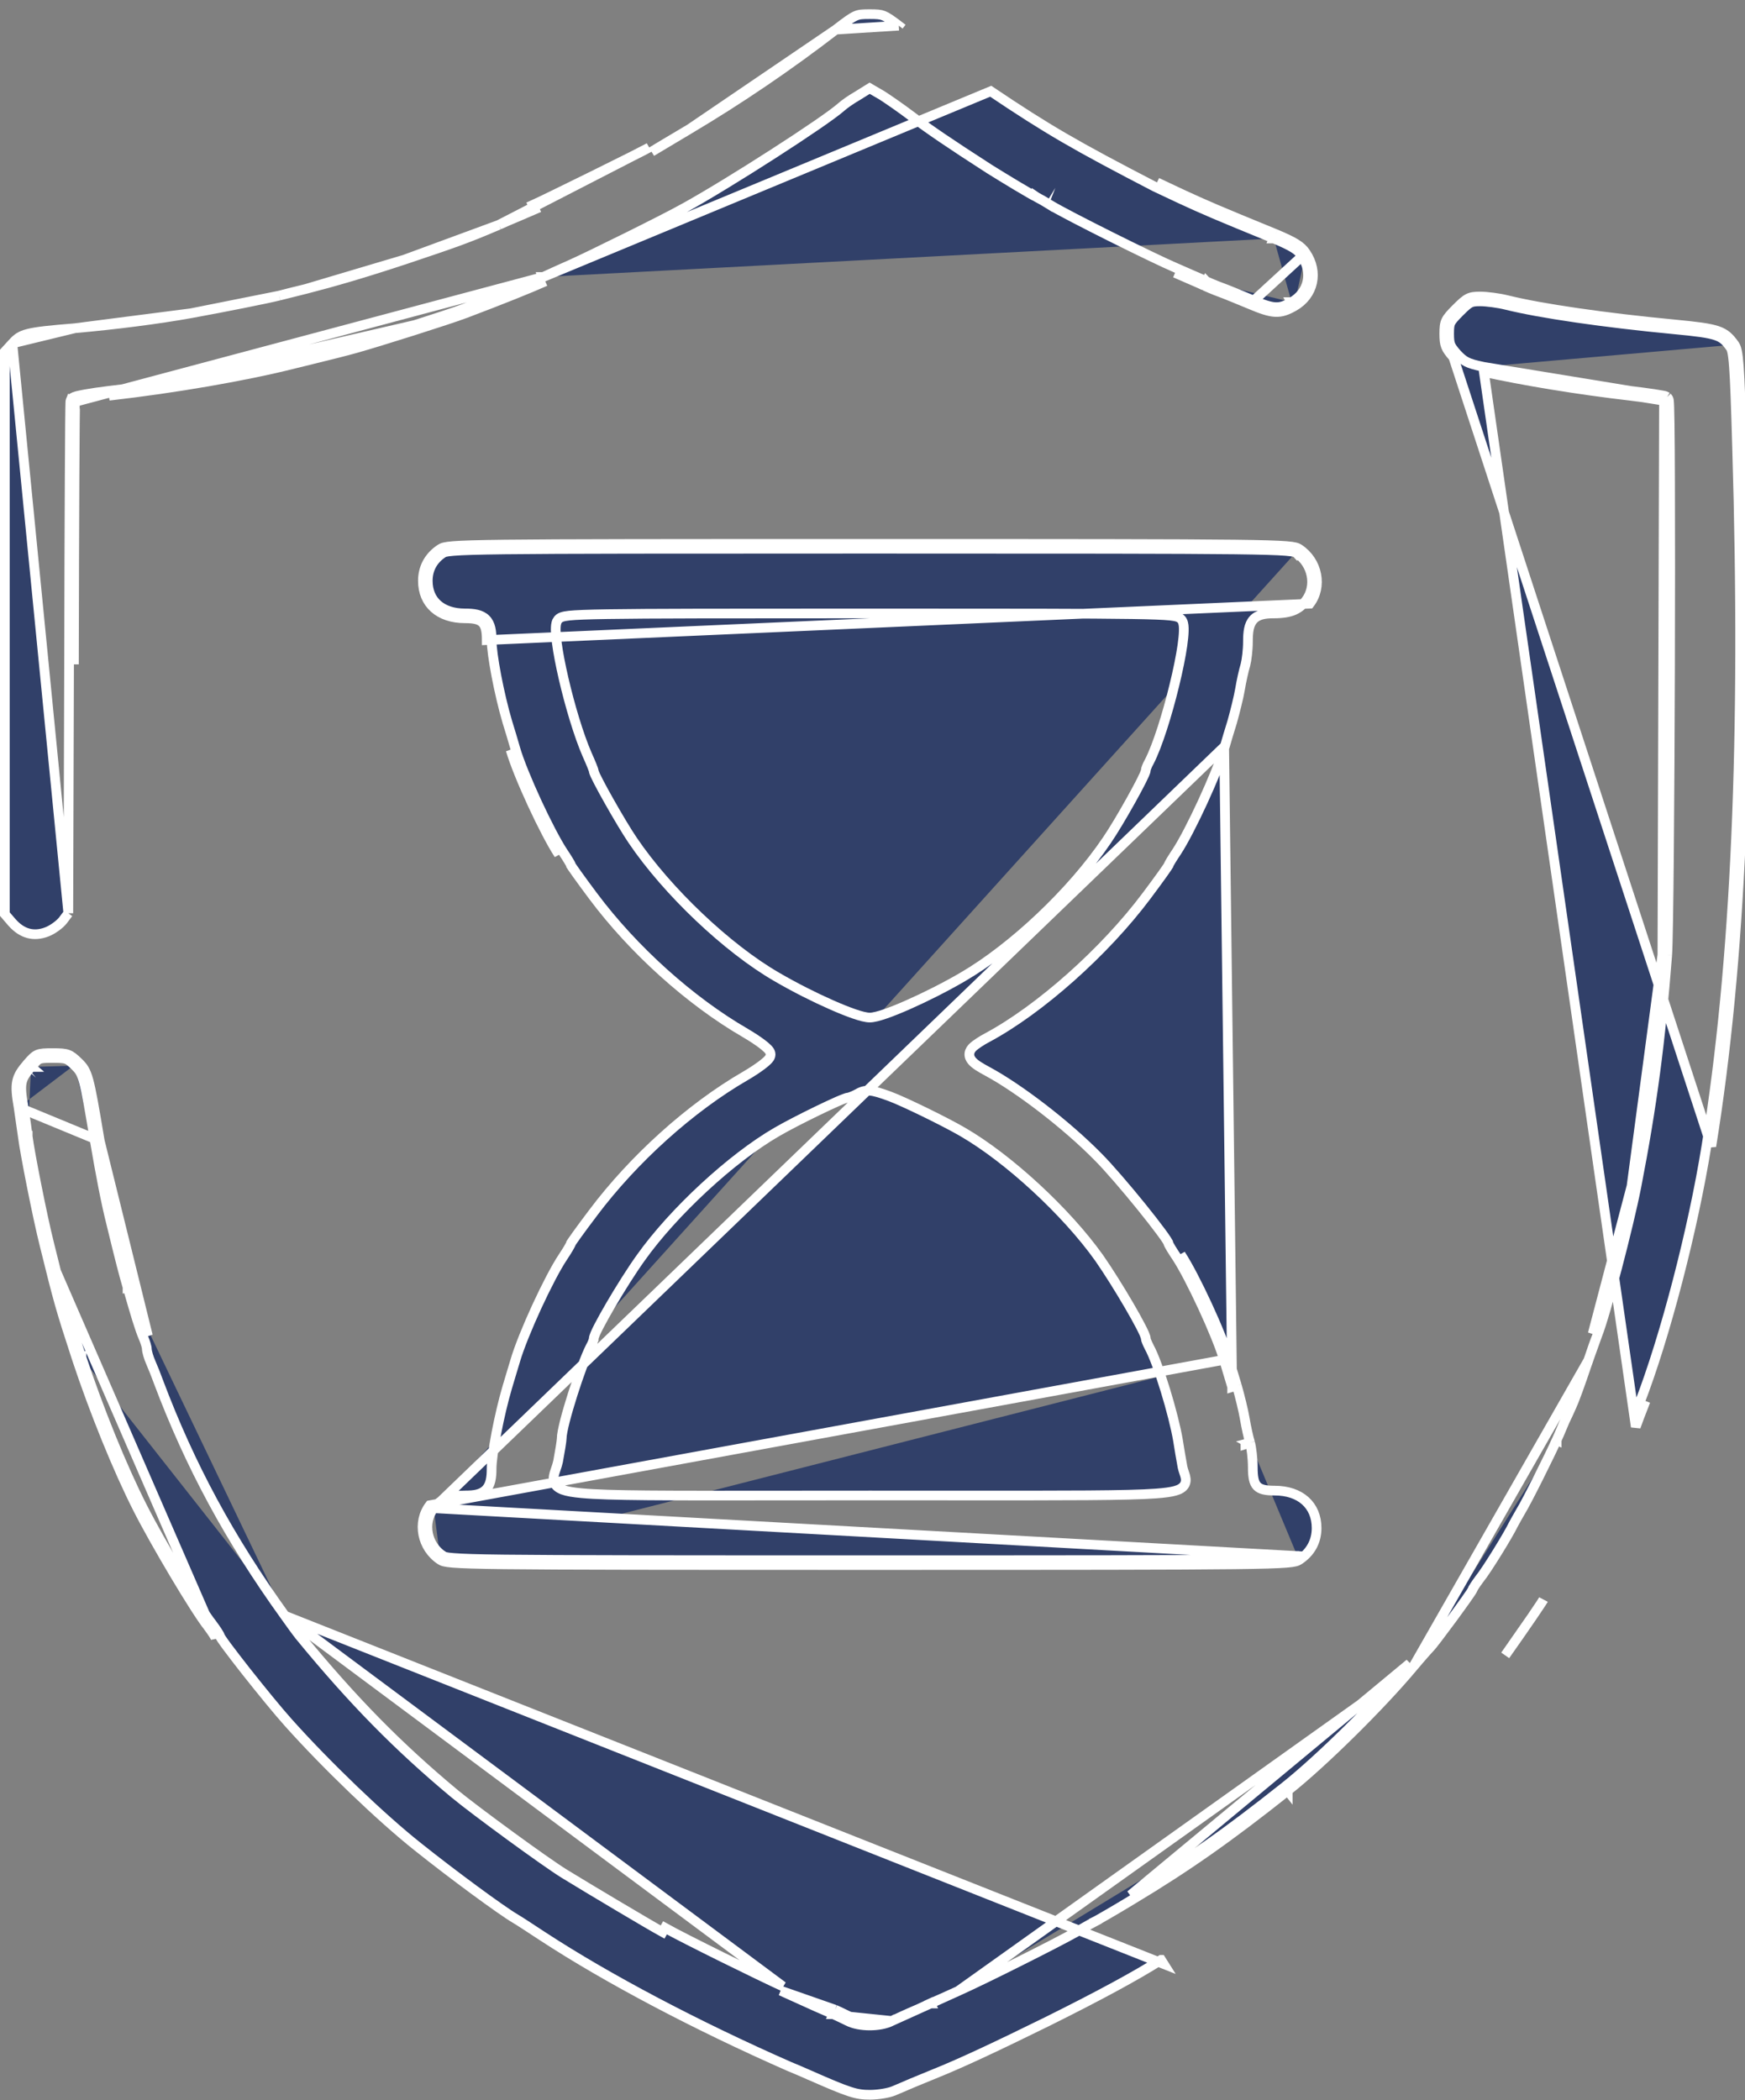
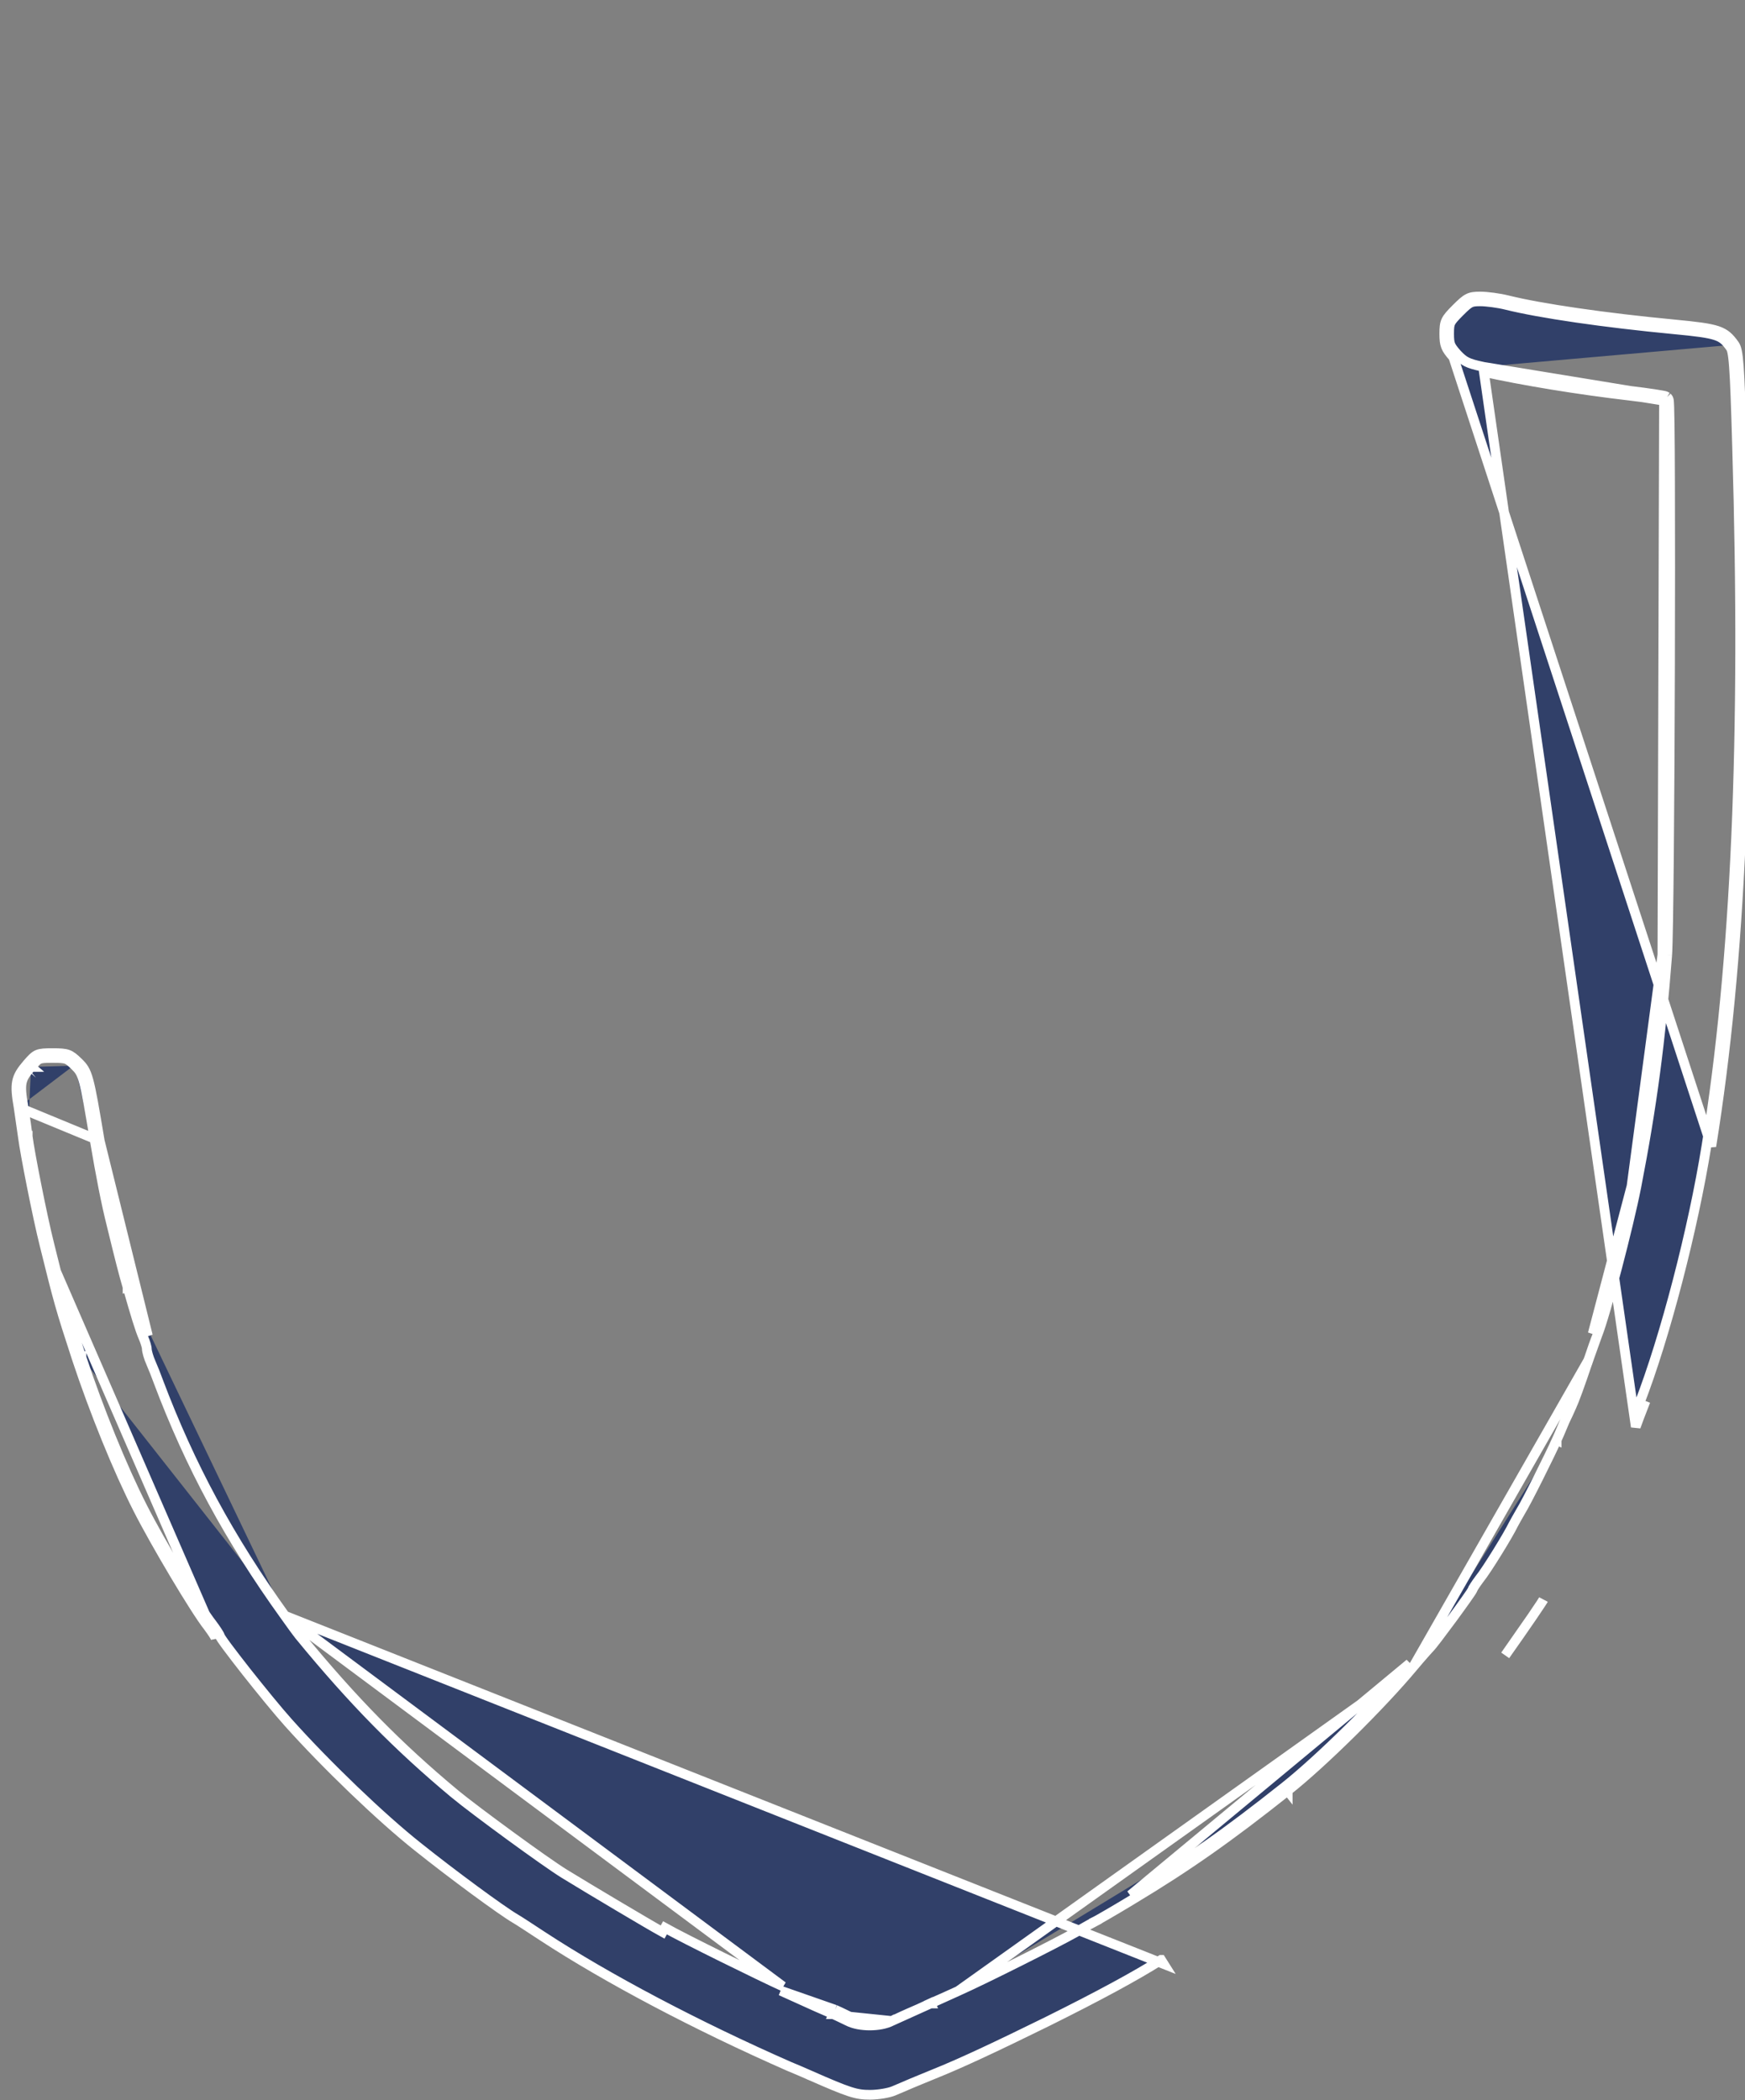
<svg xmlns="http://www.w3.org/2000/svg" width="54" height="65" viewBox="0 0 54 65" fill="none">
  <rect x="0" y="0" width="54" height="65" fill="#808080" stroke="none" />
-   <path d="M21.345 3.989L21.345 3.989C22.873 3.08 24.385 2.056 25.863 0.917M21.345 3.989L25.863 0.917M21.345 3.989C20.761 4.335 20.229 4.654 20.163 4.695L21.345 3.989ZM25.863 0.917C26.19 0.665 26.344 0.552 26.472 0.495C26.587 0.443 26.683 0.438 26.915 0.438C27.139 0.438 27.24 0.445 27.342 0.485C27.451 0.527 27.569 0.61 27.812 0.794M25.863 0.917L27.812 0.794M27.812 0.794C27.812 0.794 27.812 0.794 27.812 0.794L27.903 0.675L27.812 0.794ZM15.439 6.959L15.439 6.959C15.569 6.898 15.802 6.8 15.96 6.733L15.985 6.723C16 6.716 16.016 6.71 16.032 6.703C16.189 6.637 16.412 6.543 16.547 6.483C16.547 6.483 16.547 6.483 16.547 6.483L16.487 6.346C16.84 6.189 19.927 4.667 20.084 4.568L15.439 6.959ZM15.439 6.959L15.434 6.961M15.439 6.959L15.434 6.961M15.434 6.961C14.449 7.383 14.091 7.508 12.518 8.035L12.517 8.035M15.434 6.961L12.517 8.035M12.517 8.035C11.271 8.448 10.33 8.721 9.462 8.944L9.46 8.944M12.517 8.035L9.46 8.944M9.46 8.944C9.187 9.01 8.819 9.1 8.641 9.149L8.641 9.149M9.46 8.944L8.641 9.149M8.641 9.149L8.638 9.15M8.641 9.149L8.638 9.15M8.638 9.15C8.27 9.242 6.949 9.506 5.912 9.695L5.912 9.695M8.638 9.15L5.912 9.695M5.912 9.695C4.902 9.877 3.548 10.051 2.318 10.158L2.317 10.158M5.912 9.695L2.317 10.158M2.317 10.158C1.547 10.22 1.131 10.263 0.868 10.33C0.741 10.362 0.656 10.399 0.587 10.444C0.518 10.488 0.457 10.545 0.383 10.628L0.382 10.628M2.317 10.158L0.382 10.628M0.382 10.628L0.15 10.882V19.589V28.291L0.368 28.545C0.53 28.729 0.701 28.839 0.877 28.886C1.051 28.933 1.243 28.922 1.452 28.841L1.452 28.841L1.454 28.84C1.536 28.809 1.635 28.753 1.729 28.685C1.822 28.618 1.901 28.545 1.947 28.486L2.114 28.264M0.382 10.628L2.114 28.264M10.988 10.782C11.729 10.576 13.861 9.901 14.404 9.696M10.988 10.782C10.639 10.879 10.411 10.935 9.439 11.175C9.333 11.201 9.219 11.229 9.095 11.259C7.597 11.638 5.399 12.017 3.375 12.247L14.404 9.696M10.988 10.782L10.948 10.638M10.988 10.782L10.948 10.638C10.948 10.638 10.948 10.638 10.948 10.638M14.404 9.696C15.515 9.276 16.437 8.905 16.873 8.708M14.404 9.696L16.873 8.708M10.948 10.638C11.687 10.432 13.813 9.759 14.351 9.555L14.351 9.555C15.461 9.136 16.379 8.767 16.811 8.572M10.948 10.638C10.601 10.733 10.375 10.789 9.401 11.03C9.296 11.055 9.183 11.083 9.059 11.114L9.058 11.114C7.569 11.491 5.378 11.868 3.358 12.098L3.357 12.098C3.075 12.132 2.812 12.171 2.618 12.207C2.522 12.225 2.44 12.242 2.38 12.257C2.351 12.265 2.323 12.273 2.3 12.282C2.289 12.286 2.274 12.292 2.258 12.302C2.251 12.306 2.239 12.314 2.226 12.326C2.216 12.336 2.195 12.359 2.185 12.396M16.811 8.572L2.329 12.437M16.811 8.572C17.059 8.456 17.43 8.291 17.636 8.2C18.225 7.939 20.583 6.772 21.162 6.445L21.163 6.445C21.867 6.056 22.956 5.388 23.937 4.756C24.921 4.123 25.78 3.538 26.033 3.312C26.134 3.22 26.357 3.067 26.534 2.966L26.836 2.778L26.913 2.73L26.991 2.776L27.287 2.948L27.287 2.948L27.292 2.951C27.452 3.053 27.875 3.343 28.224 3.608C28.771 4.017 29.368 4.426 30.617 5.231C30.826 5.362 31.158 5.565 31.456 5.744C31.761 5.926 32.016 6.073 32.079 6.102L32.079 6.101L32.085 6.105C32.157 6.14 32.35 6.25 32.509 6.35M16.811 8.572L30.659 2.824C30.659 2.824 30.659 2.824 30.659 2.824C32.426 4.013 33.288 4.51 35.736 5.779L35.737 5.78C35.794 5.808 36.06 5.933 36.368 6.077C36.432 6.107 36.498 6.138 36.564 6.169L36.565 6.169C37.226 6.475 37.624 6.649 39.418 7.381M16.811 8.572C16.811 8.572 16.81 8.572 16.81 8.572L16.873 8.708M16.811 8.572C16.811 8.572 16.811 8.571 16.811 8.571L16.873 8.708M2.185 12.396C2.186 12.391 2.188 12.386 2.19 12.381L2.329 12.437M2.185 12.396C2.185 12.397 2.184 12.399 2.184 12.4L2.329 12.437M2.185 12.396C2.183 12.404 2.181 12.411 2.181 12.413L2.181 12.413C2.18 12.418 2.18 12.422 2.179 12.425C2.179 12.431 2.178 12.436 2.178 12.441C2.177 12.451 2.177 12.465 2.176 12.48C2.175 12.511 2.174 12.555 2.173 12.61C2.171 12.721 2.169 12.882 2.167 13.088C2.163 13.498 2.159 14.087 2.156 14.809C2.148 16.255 2.142 18.239 2.138 20.412M2.329 12.437C2.313 12.478 2.296 16.066 2.288 20.412L2.138 20.412M2.138 20.412L2.138 20.412M2.138 20.412C2.138 20.412 2.138 20.412 2.138 20.412M2.138 20.412L2.114 28.264M2.138 20.412L2.114 28.264M32.509 6.35C32.508 6.35 32.508 6.349 32.508 6.349L32.43 6.477L32.51 6.351C32.51 6.35 32.509 6.35 32.509 6.35ZM32.509 6.35C33.047 6.676 35.654 7.979 36.423 8.307L36.425 8.307C36.59 8.381 36.753 8.451 36.895 8.513C36.937 8.531 36.976 8.548 37.014 8.564C37.167 8.631 37.293 8.686 37.344 8.713M37.344 8.713C37.422 8.748 37.618 8.834 37.79 8.896C37.975 8.963 38.399 9.138 38.735 9.277L38.736 9.278C39.095 9.431 39.305 9.498 39.472 9.506C39.629 9.513 39.762 9.469 39.97 9.351M37.344 8.713C37.342 8.712 37.34 8.712 37.339 8.711L37.278 8.848M37.344 8.713C37.346 8.714 37.349 8.716 37.351 8.717L37.278 8.848M39.97 9.351C40.499 9.051 40.638 8.435 40.282 7.912L40.28 7.909C40.169 7.739 39.991 7.622 39.418 7.381M39.97 9.351C39.969 9.351 39.969 9.351 39.969 9.351L40.044 9.482M39.97 9.351L40.044 9.482M39.418 7.381C39.418 7.382 39.419 7.382 39.419 7.382L39.475 7.243M39.418 7.381C39.418 7.381 39.418 7.381 39.417 7.381L39.475 7.243M39.475 7.243C40.044 7.482 40.266 7.613 40.406 7.827M39.475 7.243C37.681 6.51 37.286 6.337 36.628 6.033C36.561 6.002 36.495 5.971 36.431 5.941C36.122 5.796 35.859 5.673 35.805 5.646L40.406 7.827M40.406 7.827C40.809 8.42 40.653 9.136 40.044 9.482M40.406 7.827L38.677 9.416M40.044 9.482C39.607 9.729 39.393 9.72 38.677 9.416M38.677 9.416C38.34 9.276 37.92 9.103 37.739 9.037C37.558 8.971 37.352 8.881 37.278 8.848M38.677 9.416L36.364 8.445C36.53 8.518 36.694 8.589 36.836 8.651C37.061 8.748 37.233 8.823 37.278 8.848" fill="#314069" stroke="white" stroke-width="0.3" />
  <path d="M51.493 12.403C51.468 12.387 50.991 12.313 50.439 12.247C48.876 12.066 47.106 11.778 45.863 11.498L51.493 12.403ZM51.493 12.403C51.575 12.486 51.526 28.413 51.444 29.549M51.493 12.403L51.444 29.549M51.444 29.549C51.238 32.215 50.974 34.215 50.489 36.709M51.444 29.549L50.489 36.709M50.489 36.709C50.25 37.928 49.534 40.669 49.287 41.278L50.489 36.709ZM45.896 11.352L45.894 11.351C45.64 11.298 45.496 11.256 45.388 11.201C45.284 11.148 45.203 11.079 45.085 10.953C44.968 10.819 44.914 10.744 44.884 10.668C44.855 10.593 44.844 10.504 44.844 10.329C44.844 10.139 44.854 10.059 44.888 9.987C44.926 9.909 44.998 9.826 45.171 9.653C45.339 9.485 45.423 9.411 45.499 9.373C45.568 9.338 45.64 9.327 45.805 9.327C45.997 9.327 46.363 9.374 46.617 9.438L46.617 9.438C47.657 9.696 49.633 9.985 51.8 10.191C52.497 10.257 52.864 10.303 53.097 10.382C53.209 10.419 53.284 10.463 53.349 10.518C53.416 10.574 53.476 10.648 53.552 10.754L53.674 10.667M45.896 11.352L50.62 44.158C50.662 44.043 50.769 43.747 50.867 43.5L50.728 43.446C50.728 43.446 50.728 43.445 50.728 43.445C51.522 41.399 52.392 38.06 52.81 35.451L52.81 35.451C53.721 29.801 54.026 22.848 53.755 13.832L53.755 13.832C53.718 12.534 53.691 11.791 53.658 11.351C53.625 10.898 53.585 10.8 53.552 10.754L53.674 10.667M45.896 11.352C47.133 11.63 48.897 11.918 50.457 12.098L50.457 12.098M45.896 11.352L50.457 12.098M53.674 10.667C53.798 10.84 53.831 11.235 53.905 13.827C54.176 22.849 53.872 29.812 52.958 35.475L44.974 11.054C44.735 10.782 44.694 10.683 44.694 10.329C44.694 9.951 44.727 9.885 45.065 9.547C45.394 9.218 45.468 9.177 45.805 9.177C46.011 9.177 46.39 9.226 46.653 9.292C47.682 9.547 49.649 9.835 51.814 10.041C53.197 10.173 53.361 10.23 53.674 10.667ZM50.457 12.098C50.734 12.131 50.993 12.166 51.186 12.195C51.282 12.21 51.363 12.223 51.422 12.234C51.451 12.239 51.477 12.244 51.496 12.248C51.5 12.249 51.505 12.25 51.509 12.251C51.514 12.253 51.52 12.254 51.525 12.256C51.527 12.256 51.553 12.263 51.576 12.279L51.589 12.287M50.457 12.098L51.589 12.287M51.589 12.287L51.599 12.297M51.589 12.287L51.599 12.297M51.599 12.297C51.621 12.32 51.631 12.344 51.633 12.35L51.633 12.35C51.635 12.354 51.636 12.357 51.637 12.361C51.639 12.366 51.64 12.37 51.641 12.373C51.643 12.383 51.644 12.392 51.645 12.398C51.647 12.412 51.649 12.429 51.65 12.446C51.652 12.481 51.655 12.531 51.657 12.592C51.661 12.715 51.665 12.892 51.668 13.115C51.674 13.562 51.679 14.195 51.681 14.957C51.687 16.48 51.686 18.514 51.68 20.581C51.668 24.711 51.635 28.985 51.593 29.559L51.593 29.56M51.599 12.297L51.593 29.56M51.593 29.56C51.387 32.232 51.123 34.238 50.636 36.738L50.636 36.738M51.593 29.56L50.636 36.738M50.636 36.738C50.516 37.352 50.276 38.345 50.036 39.26C49.797 40.171 49.554 41.019 49.426 41.334L49.426 41.334M50.636 36.738L49.426 41.334M49.426 41.334L49.425 41.337M49.426 41.334L49.425 41.337M49.425 41.337C49.378 41.445 49.257 41.785 49.15 42.107L49.149 42.107M49.425 41.337L49.149 42.107M49.149 42.107C48.88 42.909 48.712 43.362 48.625 43.546C48.625 43.547 48.624 43.547 48.624 43.548L48.617 43.563C48.58 43.648 48.496 43.836 48.419 43.991C48.397 44.043 48.371 44.105 48.344 44.169C48.284 44.312 48.218 44.469 48.172 44.567M49.149 42.107L43.739 51.58M43.739 51.58L43.739 51.58C43.862 51.433 43.98 51.296 44.071 51.193C44.117 51.142 44.155 51.099 44.183 51.067L44.218 51.029L44.228 51.018C44.229 51.017 44.23 51.017 44.23 51.016C44.245 51.002 44.26 50.985 44.272 50.971C44.288 50.953 44.308 50.929 44.33 50.901C44.374 50.846 44.431 50.774 44.495 50.69C44.623 50.522 44.784 50.306 44.942 50.092C45.099 49.878 45.253 49.665 45.368 49.502C45.425 49.421 45.474 49.351 45.508 49.3C45.525 49.274 45.539 49.252 45.55 49.234C45.555 49.225 45.561 49.216 45.566 49.206C45.567 49.204 45.568 49.201 45.57 49.197C45.572 49.194 45.573 49.19 45.575 49.186C45.575 49.185 45.578 49.178 45.58 49.169C45.581 49.167 45.583 49.164 45.585 49.16C45.594 49.143 45.609 49.118 45.63 49.087C45.669 49.026 45.724 48.948 45.784 48.868C45.903 48.722 46.131 48.371 46.341 48.031C46.553 47.689 46.758 47.337 46.829 47.187C46.86 47.126 46.963 46.944 47.053 46.787C47.242 46.485 47.95 45.061 48.172 44.567M43.739 51.58C42.738 52.78 40.928 54.566 39.849 55.42M43.739 51.58L29.652 61.621M48.172 44.567C48.172 44.566 48.173 44.566 48.173 44.566L48.036 44.504L48.172 44.568C48.172 44.568 48.172 44.567 48.172 44.567ZM3.589 37.837C3.433 37.22 3.26 36.331 3.087 35.31M3.589 37.837C3.869 38.989 3.968 39.368 4.091 39.796M3.589 37.837L3.444 37.874C3.443 37.874 3.443 37.873 3.443 37.873M3.589 37.837L3.443 37.873C3.443 37.873 3.443 37.873 3.443 37.873M3.087 35.31L4.577 41.343C4.461 41.072 4.338 40.66 4.091 39.796M3.087 35.31C2.749 33.277 2.716 33.162 2.42 32.874M3.087 35.31L0.576 34.273M4.091 39.796L3.947 39.838C3.947 39.837 3.947 39.837 3.947 39.837M4.091 39.796L3.947 39.837C3.947 39.837 3.947 39.837 3.947 39.837M3.947 39.837C4.193 40.698 4.319 41.12 4.439 41.402L4.44 41.404L4.44 41.404C4.47 41.472 4.496 41.546 4.515 41.61C4.524 41.642 4.532 41.67 4.536 41.693C4.538 41.704 4.54 41.713 4.541 41.72C4.542 41.727 4.542 41.73 4.542 41.73C4.542 41.73 4.542 41.73 4.542 41.73C4.542 41.787 4.56 41.865 4.581 41.935C4.603 42.011 4.634 42.097 4.67 42.178C4.734 42.322 4.84 42.59 4.905 42.769L4.905 42.771C5.881 45.36 7.098 47.618 8.817 50.007M3.947 39.837C3.822 39.406 3.723 39.025 3.443 37.873M8.817 50.007C8.99 50.254 9.198 50.537 9.276 50.632L9.276 50.633C10.936 52.656 12.333 54.07 14.07 55.517L14.07 55.518C14.724 56.056 16.878 57.632 17.462 57.991C18.252 58.476 20.08 59.564 20.505 59.797C20.505 59.797 20.505 59.797 20.505 59.797L20.578 59.666C21.178 60.003 23.5 61.147 24.224 61.476L8.817 50.007ZM8.817 50.007L36.011 60.785L35.931 60.658C35.93 60.658 35.93 60.658 35.93 60.658C35.155 61.148 34.025 61.763 32.405 62.568C30.866 63.325 29.735 63.858 28.917 64.185C28.739 64.256 28.525 64.345 28.368 64.411C28.307 64.436 28.255 64.458 28.216 64.474L28.213 64.475L28.213 64.475C28.135 64.509 28.013 64.561 27.891 64.613C27.808 64.648 27.725 64.683 27.655 64.713C27.507 64.776 27.175 64.833 26.924 64.833C26.5 64.833 26.298 64.774 25.042 64.22L25.041 64.22C25.029 64.214 25.015 64.208 24.999 64.201C24.857 64.139 24.61 64.031 24.422 63.955C21.564 62.699 18.782 61.23 16.792 59.927C16.411 59.676 16.028 59.426 15.944 59.379C15.517 59.129 14.004 58.017 12.934 57.161L12.934 57.161C11.798 56.262 10.084 54.614 8.919 53.31L8.919 53.31C8.605 52.96 8.073 52.308 7.617 51.731C7.39 51.442 7.183 51.173 7.033 50.971C6.958 50.87 6.898 50.786 6.858 50.726C6.837 50.696 6.823 50.673 6.815 50.658C6.814 50.657 6.813 50.656 6.813 50.655C6.811 50.649 6.81 50.645 6.809 50.643C6.806 50.633 6.803 50.624 6.8 50.618C6.794 50.605 6.787 50.591 6.78 50.578C6.765 50.553 6.746 50.521 6.724 50.487C6.68 50.419 6.62 50.334 6.557 50.25L6.554 50.246L6.554 50.246C6.368 50.013 5.968 49.382 5.542 48.667C5.118 47.956 4.675 47.173 4.406 46.642L4.406 46.642C3.784 45.424 3.055 43.621 2.521 42.013M25.787 62.339C25.586 62.255 25.115 62.048 24.162 61.613L25.845 62.201M25.787 62.339C25.787 62.339 25.787 62.339 25.788 62.339L25.845 62.201M25.787 62.339C25.787 62.339 25.787 62.339 25.786 62.339L25.845 62.201M25.787 62.339C25.859 62.37 25.963 62.42 26.067 62.47C26.124 62.498 26.18 62.525 26.231 62.549M25.845 62.201C25.921 62.233 26.031 62.286 26.138 62.338C26.194 62.365 26.25 62.392 26.298 62.415M26.231 62.549C26.23 62.548 26.229 62.548 26.228 62.547L26.298 62.415M26.231 62.549C26.417 62.646 26.673 62.688 26.915 62.688C27.157 62.688 27.413 62.646 27.599 62.549M26.231 62.549C26.232 62.549 26.233 62.55 26.234 62.55L26.298 62.415M26.298 62.415L27.599 62.549M27.599 62.549C27.599 62.549 27.598 62.55 27.597 62.55L27.533 62.415L27.603 62.547C27.602 62.548 27.601 62.548 27.599 62.549ZM27.599 62.549C27.627 62.536 27.659 62.521 27.692 62.505C27.83 62.44 28.004 62.357 28.126 62.306C28.284 62.239 28.581 62.108 28.789 62.008M27.599 62.549L29.651 61.622C29.651 61.622 29.652 61.621 29.652 61.621M28.789 62.008C28.788 62.008 28.787 62.008 28.787 62.009L28.726 61.871L28.791 62.007C28.79 62.007 28.79 62.007 28.789 62.008ZM28.789 62.008C28.996 61.917 29.381 61.745 29.652 61.621M29.652 61.621C30.455 61.265 32.747 60.111 33.286 59.804L33.287 59.804C33.56 59.647 33.835 59.493 33.896 59.462L33.829 59.328L33.897 59.462C33.969 59.426 34.492 59.127 35.059 58.782C36.753 57.765 38.042 56.856 39.849 55.42M39.849 55.42L39.756 55.303M39.849 55.42C39.849 55.421 39.849 55.421 39.849 55.421L39.756 55.303M39.756 55.303C37.953 56.735 36.669 57.641 34.982 58.653L43.624 51.484C42.628 52.677 40.826 54.455 39.756 55.303ZM3.443 37.873C3.285 37.25 3.112 36.356 2.939 35.335L2.939 35.335C2.769 34.314 2.678 33.787 2.593 33.477C2.552 33.325 2.514 33.234 2.473 33.167C2.434 33.101 2.387 33.051 2.316 32.981M2.316 32.981C2.183 32.853 2.122 32.805 2.049 32.779C1.97 32.752 1.865 32.744 1.63 32.744C1.382 32.744 1.288 32.751 1.22 32.779C1.157 32.806 1.103 32.858 0.962 33.021M2.316 32.981C2.316 32.981 2.316 32.981 2.316 32.981L2.42 32.874M2.316 32.981L2.42 32.874M0.962 33.021C0.784 33.227 0.705 33.353 0.674 33.505C0.641 33.665 0.658 33.871 0.724 34.247L0.724 34.247L0.724 34.248C0.782 34.595 0.84 35.008 0.857 35.17M0.962 33.021C0.961 33.021 0.961 33.021 0.961 33.022L0.848 32.923L0.962 33.021C0.962 33.021 0.962 33.021 0.962 33.021ZM0.857 35.17C0.914 35.641 1.307 37.64 1.52 38.483L1.52 38.484C1.956 40.243 1.996 40.404 2.521 42.013M0.857 35.17C0.857 35.169 0.857 35.169 0.857 35.169L0.708 35.187M0.857 35.17C0.857 35.17 0.857 35.171 0.857 35.171L0.708 35.187M2.521 42.013C2.521 42.013 2.521 42.012 2.521 42.012L2.379 42.059M2.521 42.013C2.522 42.013 2.522 42.013 2.522 42.013L2.379 42.059M2.379 42.059C1.852 40.446 1.811 40.282 1.375 38.52M2.379 42.059C2.914 43.673 3.647 45.484 4.272 46.71C4.815 47.78 6.05 49.854 6.437 50.34C6.56 50.505 6.667 50.669 6.667 50.694L1.375 38.52M1.375 38.52C1.161 37.672 0.766 35.664 0.708 35.187M1.375 38.52L0.708 35.187M0.576 34.273C0.445 33.524 0.486 33.343 0.848 32.923C1.12 32.61 1.153 32.594 1.63 32.594C2.091 32.594 2.157 32.619 2.42 32.874M0.576 34.273C0.634 34.619 0.692 35.03 0.708 35.187M0.576 34.273L0.708 35.187M47.411 50.039C47.188 50.366 46.888 50.797 46.58 51.233L47.411 50.039ZM47.411 50.039C47.522 49.876 47.614 49.739 47.678 49.642M47.411 50.039L47.678 49.642M47.678 49.642C47.71 49.593 47.734 49.556 47.75 49.529M47.678 49.642L47.75 49.529M47.75 49.529C47.755 49.521 47.759 49.514 47.761 49.51L47.75 49.529Z" fill="#314069" stroke="white" stroke-width="0.3" />
-   <path d="M38.027 42.059C38.045 42.117 38.075 42.218 38.111 42.342C38.159 42.503 38.218 42.701 38.274 42.883M38.027 42.059L13.301 46.587C12.898 47.113 13.054 47.904 13.63 48.282M38.027 42.059C37.796 41.261 36.965 39.475 36.537 38.825L38.027 42.059ZM38.274 42.883C38.364 43.195 38.48 43.664 38.521 43.911C38.562 44.158 38.636 44.496 38.685 44.652M38.274 42.883L38.13 42.927C38.13 42.926 38.13 42.926 38.13 42.925M38.274 42.883L38.13 42.924C38.13 42.925 38.13 42.925 38.13 42.925M38.685 44.652C38.727 44.809 38.768 45.146 38.768 45.41C38.768 46.002 38.891 46.134 39.443 46.134C40.241 46.134 40.743 46.587 40.743 47.294C40.743 47.706 40.554 48.052 40.2 48.282M38.685 44.652L38.542 44.697C38.542 44.696 38.541 44.695 38.541 44.694C38.541 44.693 38.541 44.691 38.54 44.69L38.685 44.652ZM40.2 48.282C39.969 48.43 39.558 48.438 26.915 48.438C14.272 48.438 13.861 48.43 13.63 48.282M40.2 48.282L40.119 48.156L40.118 48.156L40.2 48.282ZM13.63 48.282L13.713 48.157C13.203 47.822 13.074 47.13 13.42 46.678M13.63 48.282L13.711 48.156C13.712 48.156 13.712 48.156 13.713 48.157C13.738 48.173 13.778 48.199 14.037 48.219C14.3 48.241 14.763 48.256 15.62 48.266C17.331 48.286 20.593 48.288 26.915 48.288C33.237 48.288 36.499 48.286 38.21 48.266C39.067 48.256 39.53 48.241 39.793 48.219C40.053 48.199 40.093 48.173 40.118 48.157L13.42 46.678M13.42 46.678C13.53 46.535 13.649 46.44 13.8 46.379C13.953 46.316 14.147 46.284 14.412 46.284C14.672 46.284 14.895 46.252 15.04 46.101C15.183 45.952 15.213 45.725 15.213 45.459C15.213 45.244 15.27 44.829 15.361 44.35C15.452 43.876 15.574 43.352 15.7 42.926C15.758 42.739 15.815 42.544 15.862 42.385C15.898 42.263 15.928 42.163 15.947 42.104L15.947 42.102L15.947 42.102C16.064 41.705 16.323 41.067 16.61 40.443C16.898 39.819 17.207 39.223 17.418 38.908L17.418 38.908C17.485 38.807 17.546 38.711 17.591 38.635C17.613 38.597 17.633 38.563 17.646 38.536C17.653 38.522 17.66 38.508 17.666 38.495C17.668 38.489 17.671 38.481 17.674 38.472C17.674 38.472 17.674 38.472 17.674 38.471C17.682 38.459 17.694 38.441 17.711 38.415C17.745 38.364 17.795 38.293 17.858 38.206C17.984 38.031 18.158 37.795 18.351 37.541L18.351 37.54C19.608 35.868 21.363 34.285 23.064 33.3L23.065 33.3C23.266 33.182 23.448 33.062 23.582 32.96C23.648 32.91 23.705 32.862 23.747 32.821C23.768 32.8 23.789 32.777 23.805 32.754C23.817 32.737 23.847 32.693 23.847 32.635C23.847 32.577 23.817 32.533 23.805 32.517C23.789 32.493 23.768 32.47 23.747 32.45C23.705 32.408 23.648 32.36 23.582 32.31C23.448 32.209 23.266 32.088 23.065 31.971L23.064 31.97C21.362 30.985 19.6 29.402 18.352 27.73C18.159 27.471 17.984 27.234 17.859 27.058C17.796 26.97 17.745 26.898 17.711 26.847C17.694 26.822 17.682 26.803 17.674 26.791C17.674 26.79 17.674 26.79 17.674 26.79C17.671 26.781 17.668 26.772 17.665 26.766C17.659 26.753 17.652 26.739 17.646 26.726C17.631 26.699 17.612 26.666 17.59 26.63C17.545 26.556 17.485 26.462 17.418 26.363C17.211 26.047 16.9 25.447 16.61 24.821C16.321 24.194 16.059 23.557 15.947 23.169L15.947 23.168C15.941 23.147 15.933 23.121 15.924 23.09C15.874 22.918 15.784 22.61 15.7 22.344C15.574 21.918 15.452 21.394 15.361 20.92C15.27 20.442 15.213 20.026 15.213 19.811C15.213 19.542 15.184 19.313 15.035 19.164C14.886 19.015 14.657 18.986 14.388 18.986C14.016 18.986 13.73 18.881 13.538 18.71C13.348 18.54 13.237 18.292 13.237 17.976C13.237 17.616 13.4 17.317 13.712 17.114C13.712 17.114 13.712 17.114 13.712 17.114L13.713 17.113C13.738 17.098 13.778 17.072 14.037 17.051C14.3 17.029 14.763 17.015 15.62 17.004C17.331 16.984 20.593 16.982 26.915 16.982C33.237 16.982 36.499 16.984 38.21 17.004C39.067 17.015 39.53 17.029 39.793 17.051C40.053 17.072 40.093 17.098 40.118 17.113L40.119 17.114L40.2 16.988M13.42 46.678L37.906 23.09C37.956 22.918 38.046 22.611 38.13 22.345C38.22 22.025 38.333 21.572 38.373 21.334C38.414 21.086 38.489 20.744 38.541 20.576C38.578 20.434 38.618 20.113 38.618 19.861C38.618 19.709 38.625 19.578 38.648 19.467C38.671 19.355 38.712 19.256 38.784 19.176C38.929 19.015 39.157 18.986 39.418 18.986C39.683 18.986 39.877 18.954 40.031 18.892C40.181 18.83 40.3 18.735 40.41 18.592C40.756 18.14 40.627 17.448 40.117 17.113L40.2 16.988M40.2 16.988C40.776 17.367 40.932 18.157 40.529 18.684L15.063 19.811C15.063 19.268 14.931 19.136 14.388 19.136C13.589 19.136 13.087 18.684 13.087 17.976C13.087 17.564 13.277 17.219 13.63 16.988C13.861 16.84 14.272 16.832 26.915 16.832C39.558 16.832 39.969 16.84 40.2 16.988ZM38.13 42.925C38.073 42.739 38.015 42.544 37.968 42.385C37.932 42.263 37.902 42.163 37.884 42.104L37.884 42.104L37.883 42.101C37.771 41.714 37.51 41.076 37.22 40.45C36.93 39.823 36.62 39.223 36.412 38.907C36.346 38.808 36.285 38.714 36.24 38.64C36.218 38.604 36.199 38.571 36.185 38.544C36.178 38.531 36.171 38.517 36.165 38.504C36.163 38.498 36.159 38.489 36.156 38.48C36.155 38.476 36.153 38.468 36.151 38.457L36.147 38.45C36.139 38.434 36.125 38.41 36.104 38.378C36.063 38.314 36.002 38.227 35.924 38.122C35.77 37.913 35.556 37.639 35.322 37.349C34.851 36.767 34.301 36.126 33.978 35.803L33.977 35.802C32.998 34.807 31.529 33.681 30.548 33.154C30.431 33.091 30.334 33.035 30.257 32.984C30.181 32.933 30.117 32.881 30.072 32.825C30.025 32.768 29.989 32.693 29.999 32.605C30.009 32.522 30.056 32.459 30.101 32.414C30.146 32.369 30.221 32.315 30.297 32.265C30.375 32.213 30.466 32.159 30.549 32.116C32.172 31.247 34.189 29.452 35.478 27.73C35.672 27.471 35.846 27.234 35.972 27.058C36.035 26.97 36.085 26.898 36.119 26.847C36.136 26.822 36.149 26.803 36.156 26.791C36.156 26.79 36.156 26.79 36.156 26.79C36.159 26.781 36.163 26.772 36.165 26.766C36.171 26.753 36.178 26.739 36.185 26.726C36.199 26.699 36.218 26.666 36.24 26.63C36.285 26.556 36.346 26.462 36.412 26.363C36.615 26.056 36.926 25.452 37.217 24.821C37.507 24.19 37.771 23.548 37.883 23.168L38.13 42.925ZM15.803 23.211C16.034 24.009 16.865 25.795 17.293 26.445L15.803 23.211ZM36.587 19.214L36.588 19.215C36.612 19.261 36.622 19.314 36.628 19.361C36.633 19.411 36.635 19.468 36.633 19.53C36.63 19.653 36.614 19.806 36.59 19.977C36.54 20.321 36.452 20.754 36.342 21.204C36.125 22.099 35.819 23.086 35.559 23.585L35.559 23.585L35.556 23.59C35.527 23.64 35.502 23.695 35.484 23.742C35.475 23.765 35.468 23.785 35.464 23.799C35.462 23.809 35.461 23.814 35.461 23.816C35.46 23.85 35.448 23.883 35.443 23.898C35.435 23.92 35.425 23.945 35.413 23.973C35.389 24.028 35.355 24.099 35.314 24.18C35.232 24.342 35.119 24.552 34.994 24.776C34.746 25.221 34.447 25.725 34.249 26.012C33.175 27.601 31.349 29.329 29.789 30.238L29.789 30.238C29.245 30.554 28.627 30.865 28.1 31.097C27.837 31.214 27.595 31.311 27.395 31.38C27.203 31.446 27.03 31.493 26.915 31.493C26.8 31.493 26.628 31.447 26.436 31.381C26.237 31.313 25.996 31.216 25.733 31.1C25.208 30.869 24.59 30.558 24.041 30.238C22.506 29.353 20.646 27.584 19.581 26.011C19.4 25.746 19.101 25.244 18.849 24.797C18.722 24.573 18.606 24.361 18.522 24.197C18.48 24.116 18.444 24.045 18.419 23.99C18.407 23.962 18.396 23.937 18.388 23.915C18.384 23.904 18.38 23.892 18.377 23.881C18.375 23.874 18.372 23.861 18.37 23.846C18.369 23.84 18.366 23.83 18.361 23.816C18.351 23.787 18.336 23.747 18.317 23.7C18.278 23.604 18.226 23.481 18.169 23.355L18.168 23.353C17.908 22.756 17.631 21.822 17.441 21.002C17.346 20.59 17.271 20.204 17.231 19.898C17.211 19.746 17.199 19.61 17.197 19.5C17.197 19.446 17.199 19.394 17.204 19.349C17.21 19.306 17.22 19.257 17.243 19.215L17.243 19.214C17.274 19.156 17.324 19.12 17.387 19.097C17.443 19.077 17.518 19.064 17.618 19.053C17.821 19.032 18.175 19.018 18.8 19.008C20.054 18.988 22.422 18.986 26.915 18.986C31.409 18.986 33.776 18.988 35.03 19.008C35.655 19.018 36.009 19.032 36.212 19.053C36.313 19.064 36.388 19.077 36.443 19.097C36.507 19.12 36.556 19.156 36.587 19.214ZM18.372 23.852C18.372 23.852 18.372 23.851 18.372 23.85L18.372 23.852ZM27.543 33.935L27.544 33.935C27.974 34.095 29.232 34.708 29.789 35.032C31.216 35.859 33.002 37.512 34.009 38.927L34.01 38.928C34.289 39.328 34.647 39.901 34.935 40.395C35.079 40.642 35.207 40.871 35.299 41.05C35.345 41.139 35.383 41.217 35.41 41.279C35.423 41.311 35.435 41.34 35.444 41.367C35.45 41.387 35.459 41.419 35.461 41.453C35.461 41.454 35.462 41.459 35.464 41.467C35.469 41.482 35.476 41.502 35.486 41.526C35.505 41.574 35.531 41.63 35.559 41.685C35.703 41.945 35.893 42.474 36.062 43.025C36.233 43.582 36.387 44.182 36.455 44.586L36.455 44.589C36.487 44.808 36.553 45.175 36.594 45.406C36.606 45.465 36.623 45.514 36.64 45.566C36.648 45.59 36.657 45.615 36.665 45.642C36.687 45.711 36.719 45.825 36.667 45.934C36.613 46.047 36.497 46.104 36.368 46.14C36.233 46.178 36.04 46.204 35.772 46.224C34.892 46.289 33.087 46.287 29.483 46.285C28.712 46.284 27.859 46.284 26.915 46.284C25.836 46.284 24.875 46.285 24.02 46.286C20.575 46.29 18.843 46.292 18.001 46.214C17.738 46.19 17.547 46.157 17.415 46.109C17.281 46.059 17.174 45.981 17.141 45.847C17.112 45.735 17.149 45.618 17.178 45.533C17.185 45.511 17.192 45.49 17.199 45.469C17.225 45.394 17.251 45.319 17.27 45.232C17.298 45.077 17.326 44.916 17.348 44.784C17.37 44.645 17.382 44.551 17.382 44.521C17.382 44.408 17.425 44.205 17.483 43.975C17.544 43.737 17.628 43.451 17.72 43.16C17.903 42.583 18.125 41.971 18.271 41.686L18.271 41.686L18.274 41.681C18.303 41.63 18.329 41.575 18.347 41.528C18.356 41.505 18.362 41.485 18.366 41.471C18.369 41.461 18.369 41.456 18.37 41.455C18.37 41.421 18.38 41.388 18.387 41.367C18.395 41.34 18.407 41.311 18.42 41.279C18.447 41.216 18.485 41.138 18.531 41.048C18.623 40.87 18.752 40.64 18.896 40.392C19.186 39.897 19.546 39.323 19.83 38.927C20.829 37.52 22.638 35.842 24.041 35.032C24.334 34.861 24.847 34.597 25.299 34.378C25.526 34.268 25.739 34.168 25.905 34.095C25.987 34.059 26.059 34.029 26.116 34.008C26.143 33.997 26.169 33.988 26.192 33.981C26.206 33.977 26.23 33.97 26.256 33.968C26.271 33.965 26.306 33.955 26.354 33.936C26.405 33.917 26.461 33.892 26.511 33.864C26.638 33.788 26.756 33.743 26.925 33.758C27.077 33.772 27.267 33.833 27.543 33.935Z" fill="#314069" stroke="white" stroke-width="0.3" />
</svg>